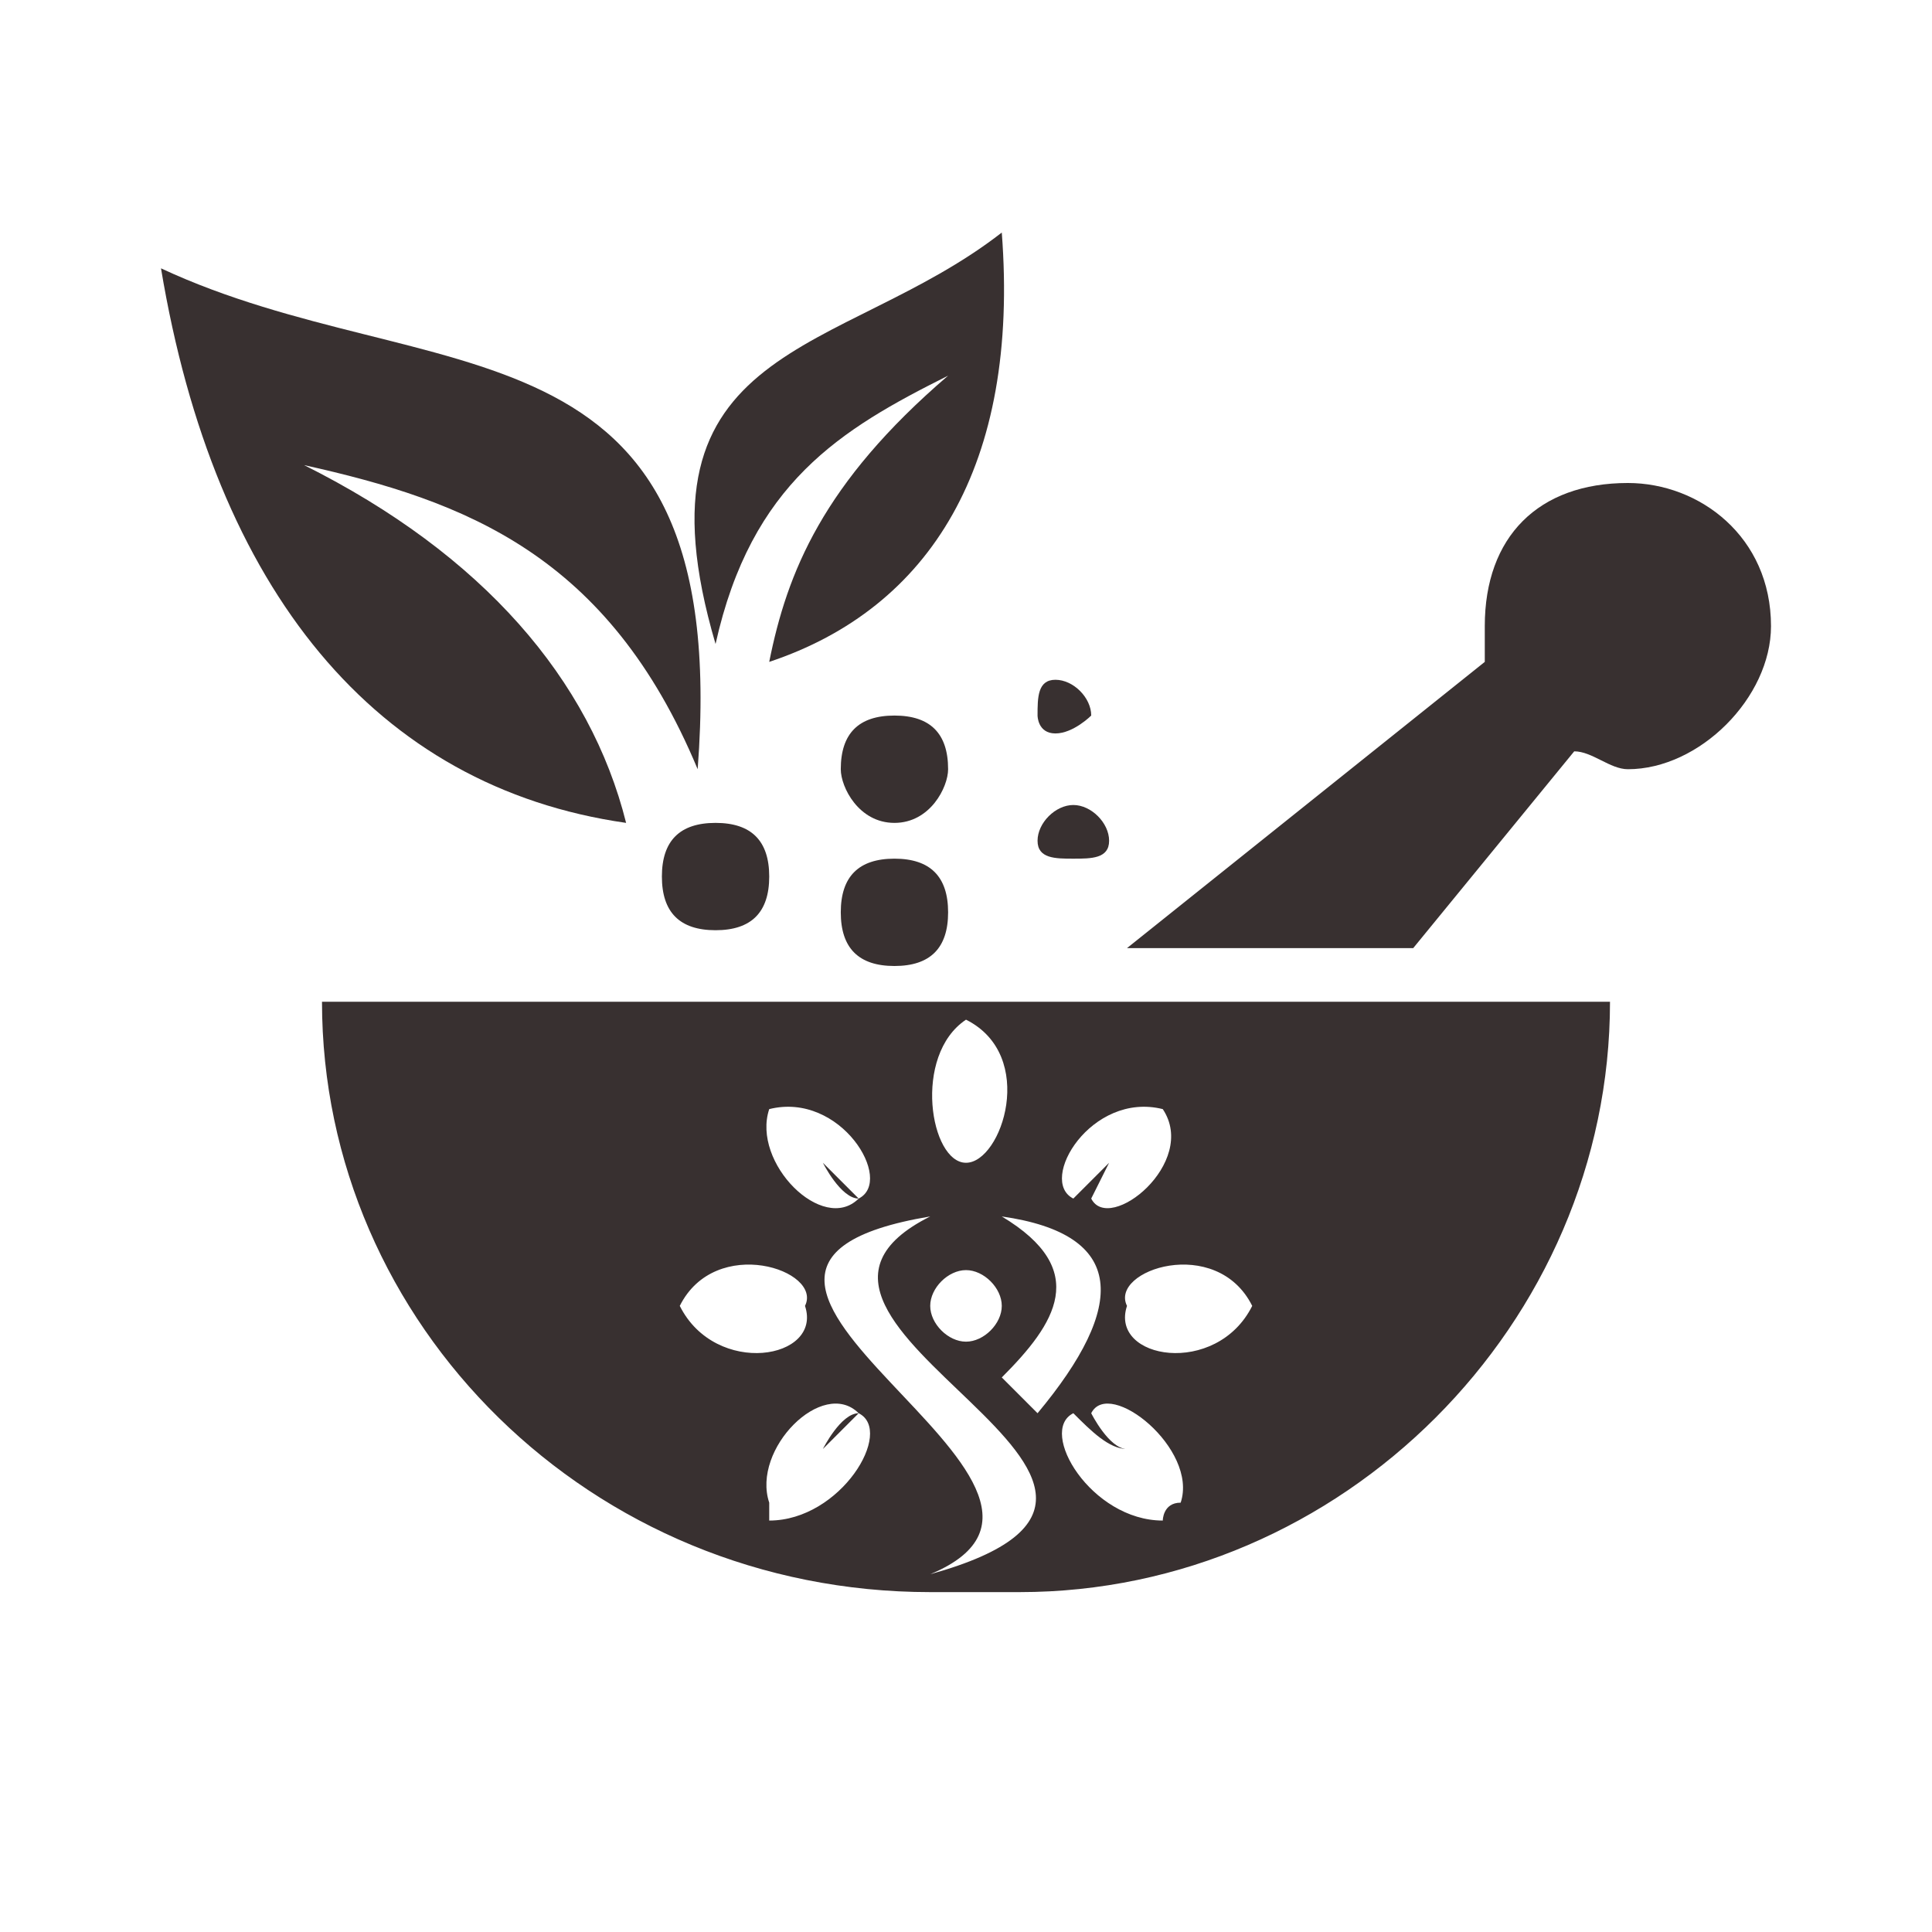
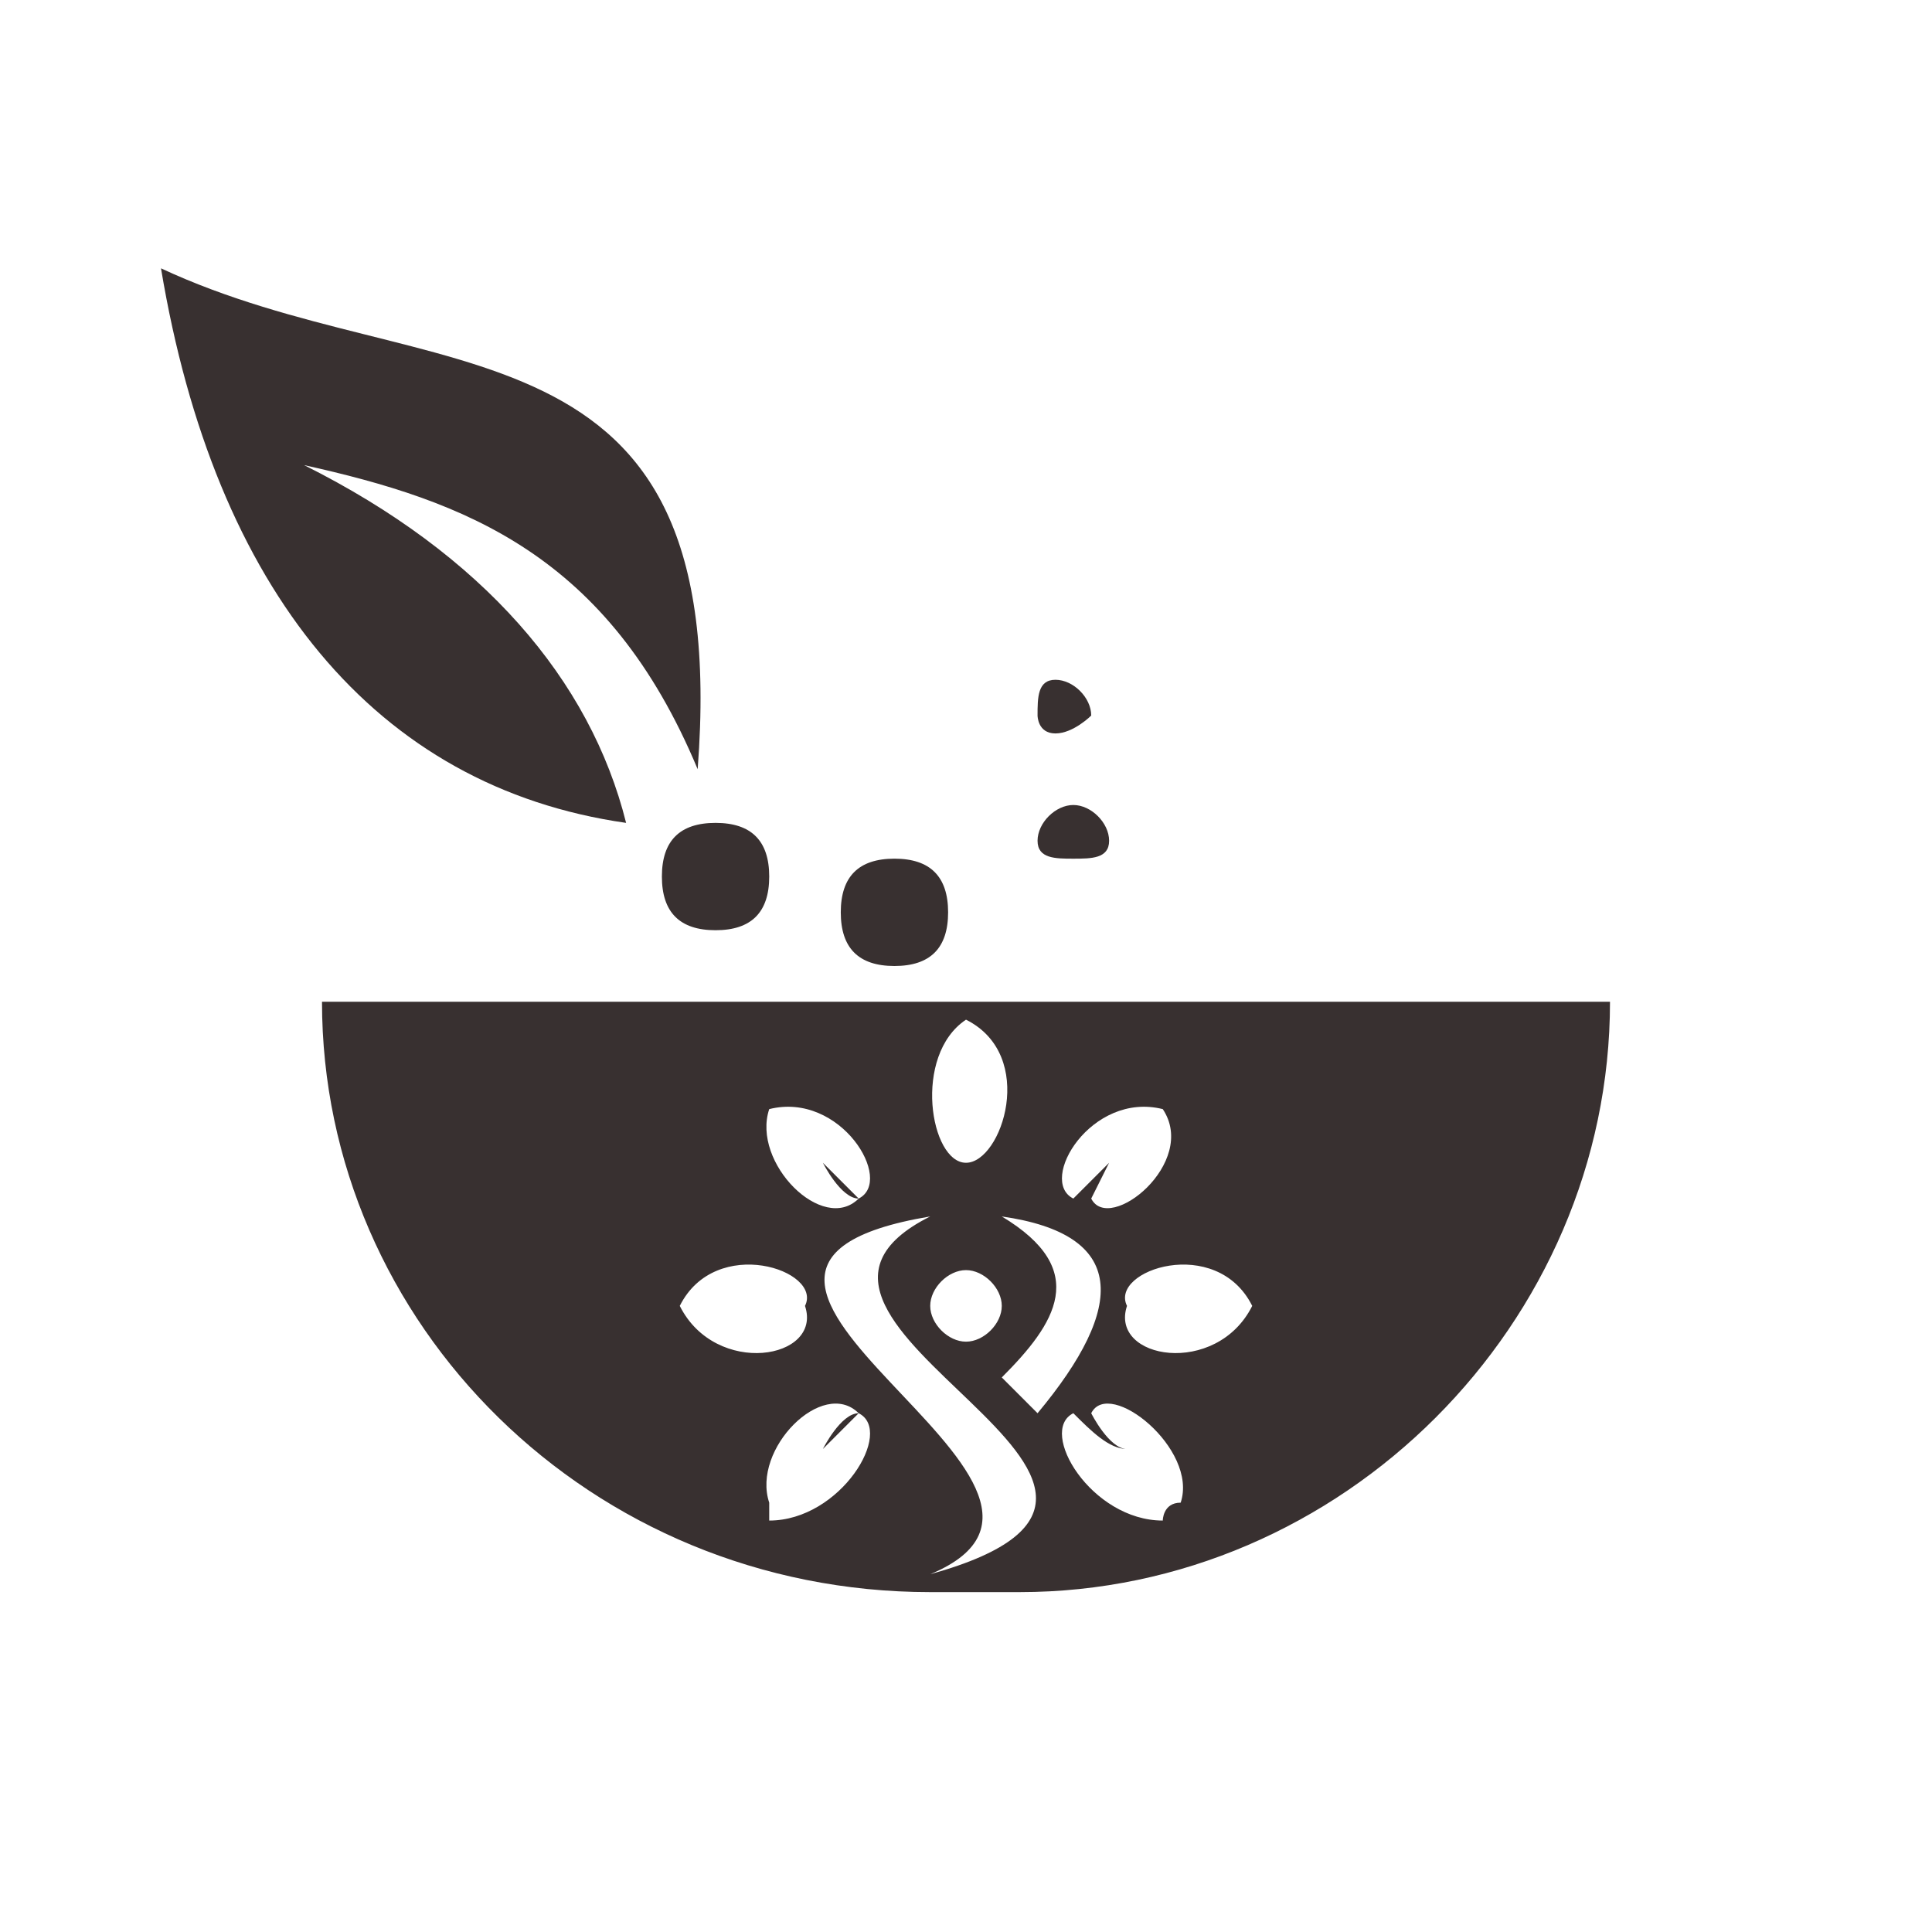
<svg xmlns="http://www.w3.org/2000/svg" xml:space="preserve" width="60px" height="60px" version="1.1" style="shape-rendering:geometricPrecision; text-rendering:geometricPrecision; image-rendering:optimizeQuality; fill-rule:evenodd; clip-rule:evenodd" viewBox="0 0 1.08 1.08">
  <defs>
    <style type="text/css">
   
    .fil1 {fill:none}
    .fil0 {fill:#383030;fill-rule:nonzero}
   
  </style>
  </defs>
  <g id="Plan_x0020_1">
    <g id="_2127363436096">
      <g>
        <path class="fil0" d="M0.09 0.15c0.03,0.18 0.12,0.29 0.26,0.31 -0.02,-0.08 -0.08,-0.15 -0.18,-0.2 0.09,0.02 0.17,0.05 0.22,0.17 0.02,-0.26 -0.15,-0.21 -0.3,-0.28z" />
-         <path class="fil0" d="M0.99 0.35c0,0.04 -0.04,0.08 -0.08,0.08 -0.01,0 -0.02,-0.01 -0.03,-0.01l-0.09 0.11 -0.16 0 0.2 -0.16c0,-0.01 0,-0.02 0,-0.02 0,-0.05 0.03,-0.08 0.08,-0.08 0.04,0 0.08,0.03 0.08,0.08z" />
-         <path class="fil0" d="M0.56 0.13c0.01,0.13 -0.04,0.21 -0.13,0.24 0.01,-0.05 0.03,-0.1 0.1,-0.16 -0.06,0.03 -0.11,0.06 -0.13,0.15 -0.05,-0.17 0.07,-0.16 0.16,-0.23z" />
        <path class="fil0" d="M0.43 0.49c0,0.02 -0.01,0.03 -0.03,0.03 -0.02,0 -0.03,-0.01 -0.03,-0.03 0,-0.02 0.01,-0.03 0.03,-0.03 0.02,0 0.03,0.01 0.03,0.03z" />
        <path class="fil0" d="M0.53 0.51c0,0.02 -0.01,0.03 -0.03,0.03 -0.02,0 -0.03,-0.01 -0.03,-0.03 0,-0.02 0.01,-0.03 0.03,-0.03 0.02,0 0.03,0.01 0.03,0.03z" />
        <path class="fil0" d="M0.62 0.47c0,0.01 -0.01,0.01 -0.02,0.01 -0.01,0 -0.02,0 -0.02,-0.01 0,-0.01 0.01,-0.02 0.02,-0.02 0.01,0 0.02,0.01 0.02,0.02z" />
-         <path class="fil0" d="M0.53 0.43c0,0.01 -0.01,0.03 -0.03,0.03 -0.02,0 -0.03,-0.02 -0.03,-0.03 0,-0.02 0.01,-0.03 0.03,-0.03 0.02,0 0.03,0.01 0.03,0.03z" />
        <path class="fil0" d="M0.61 0.4c0,0 -0.01,0.01 -0.02,0.01 -0.01,0 -0.01,-0.01 -0.01,-0.01 0,-0.01 0,-0.02 0.01,-0.02 0.01,0 0.02,0.01 0.02,0.02z" />
        <path class="fil0" d="M0.7 0.73c-0.02,0.04 -0.08,0.03 -0.07,0 0.01,0 0.02,0 0.03,0 -0.01,0 -0.02,0 -0.03,0 -0.01,-0.02 0.05,-0.04 0.07,0 0,0 0,0 0,0zm-0.04 0.11c-0.01,0 -0.01,0.01 -0.01,0.01 -0.04,0 -0.07,-0.05 -0.05,-0.06 0.01,0.01 0.02,0.02 0.03,0.02 -0.01,0 -0.02,-0.02 -0.02,-0.02 0.01,-0.02 0.06,0.02 0.05,0.05zm-0.14 0.04c0.12,-0.05 -0.18,-0.17 0,-0.2 -0.12,0.06 0.18,0.15 0,0.2zm-0.09 -0.03c0,0 0,-0.01 0,-0.01 -0.01,-0.03 0.03,-0.07 0.05,-0.05 -0.01,0 -0.02,0.02 -0.02,0.02 0,0 0.01,-0.01 0.02,-0.02 0.02,0.01 -0.01,0.06 -0.05,0.06zm-0.05 -0.12c0,0 0,0 0,0 0.02,-0.04 0.08,-0.02 0.07,0 0,0 -0.02,0 -0.03,0 0.01,0 0.03,0 0.03,0 0.01,0.03 -0.05,0.04 -0.07,0zm0.05 -0.11c0,0 0,0 0,0 0.04,-0.01 0.07,0.04 0.05,0.05 -0.01,-0.01 -0.02,-0.02 -0.02,-0.02 0,0 0.01,0.02 0.02,0.02 -0.02,0.02 -0.06,-0.02 -0.05,-0.05zm0.11 -0.05c0,0 0,0 0,0 0.04,0.02 0.02,0.08 0,0.08 0,-0.01 0,-0.03 0,-0.04 0,0.01 0,0.03 0,0.04 -0.02,0 -0.03,-0.06 0,-0.08zm0 0.18c-0.01,0 -0.02,-0.01 -0.02,-0.02 0,-0.01 0.01,-0.02 0.02,-0.02 0.01,0 0.02,0.01 0.02,0.02 0,0.01 -0.01,0.02 -0.02,0.02zm0.02 -0.07c0.07,0.01 0.07,0.05 0.02,0.11l-0.02 -0.02c0.03,-0.03 0.05,-0.06 0,-0.09zm0.09 -0.06c0,0 0,0 0,0 0.02,0.03 -0.03,0.07 -0.04,0.05 0,0 0.01,-0.02 0.01,-0.02 0,0 -0.01,0.01 -0.02,0.02 -0.02,-0.01 0.01,-0.06 0.05,-0.05zm-0.47 -0.06l0 0c0,0.18 0.15,0.33 0.34,0.33l0.05 0c0.18,0 0.33,-0.15 0.33,-0.33l-0.72 0z" />
      </g>
-       <rect class="fil1" width="1.08" height="1.08" />
    </g>
  </g>
</svg>